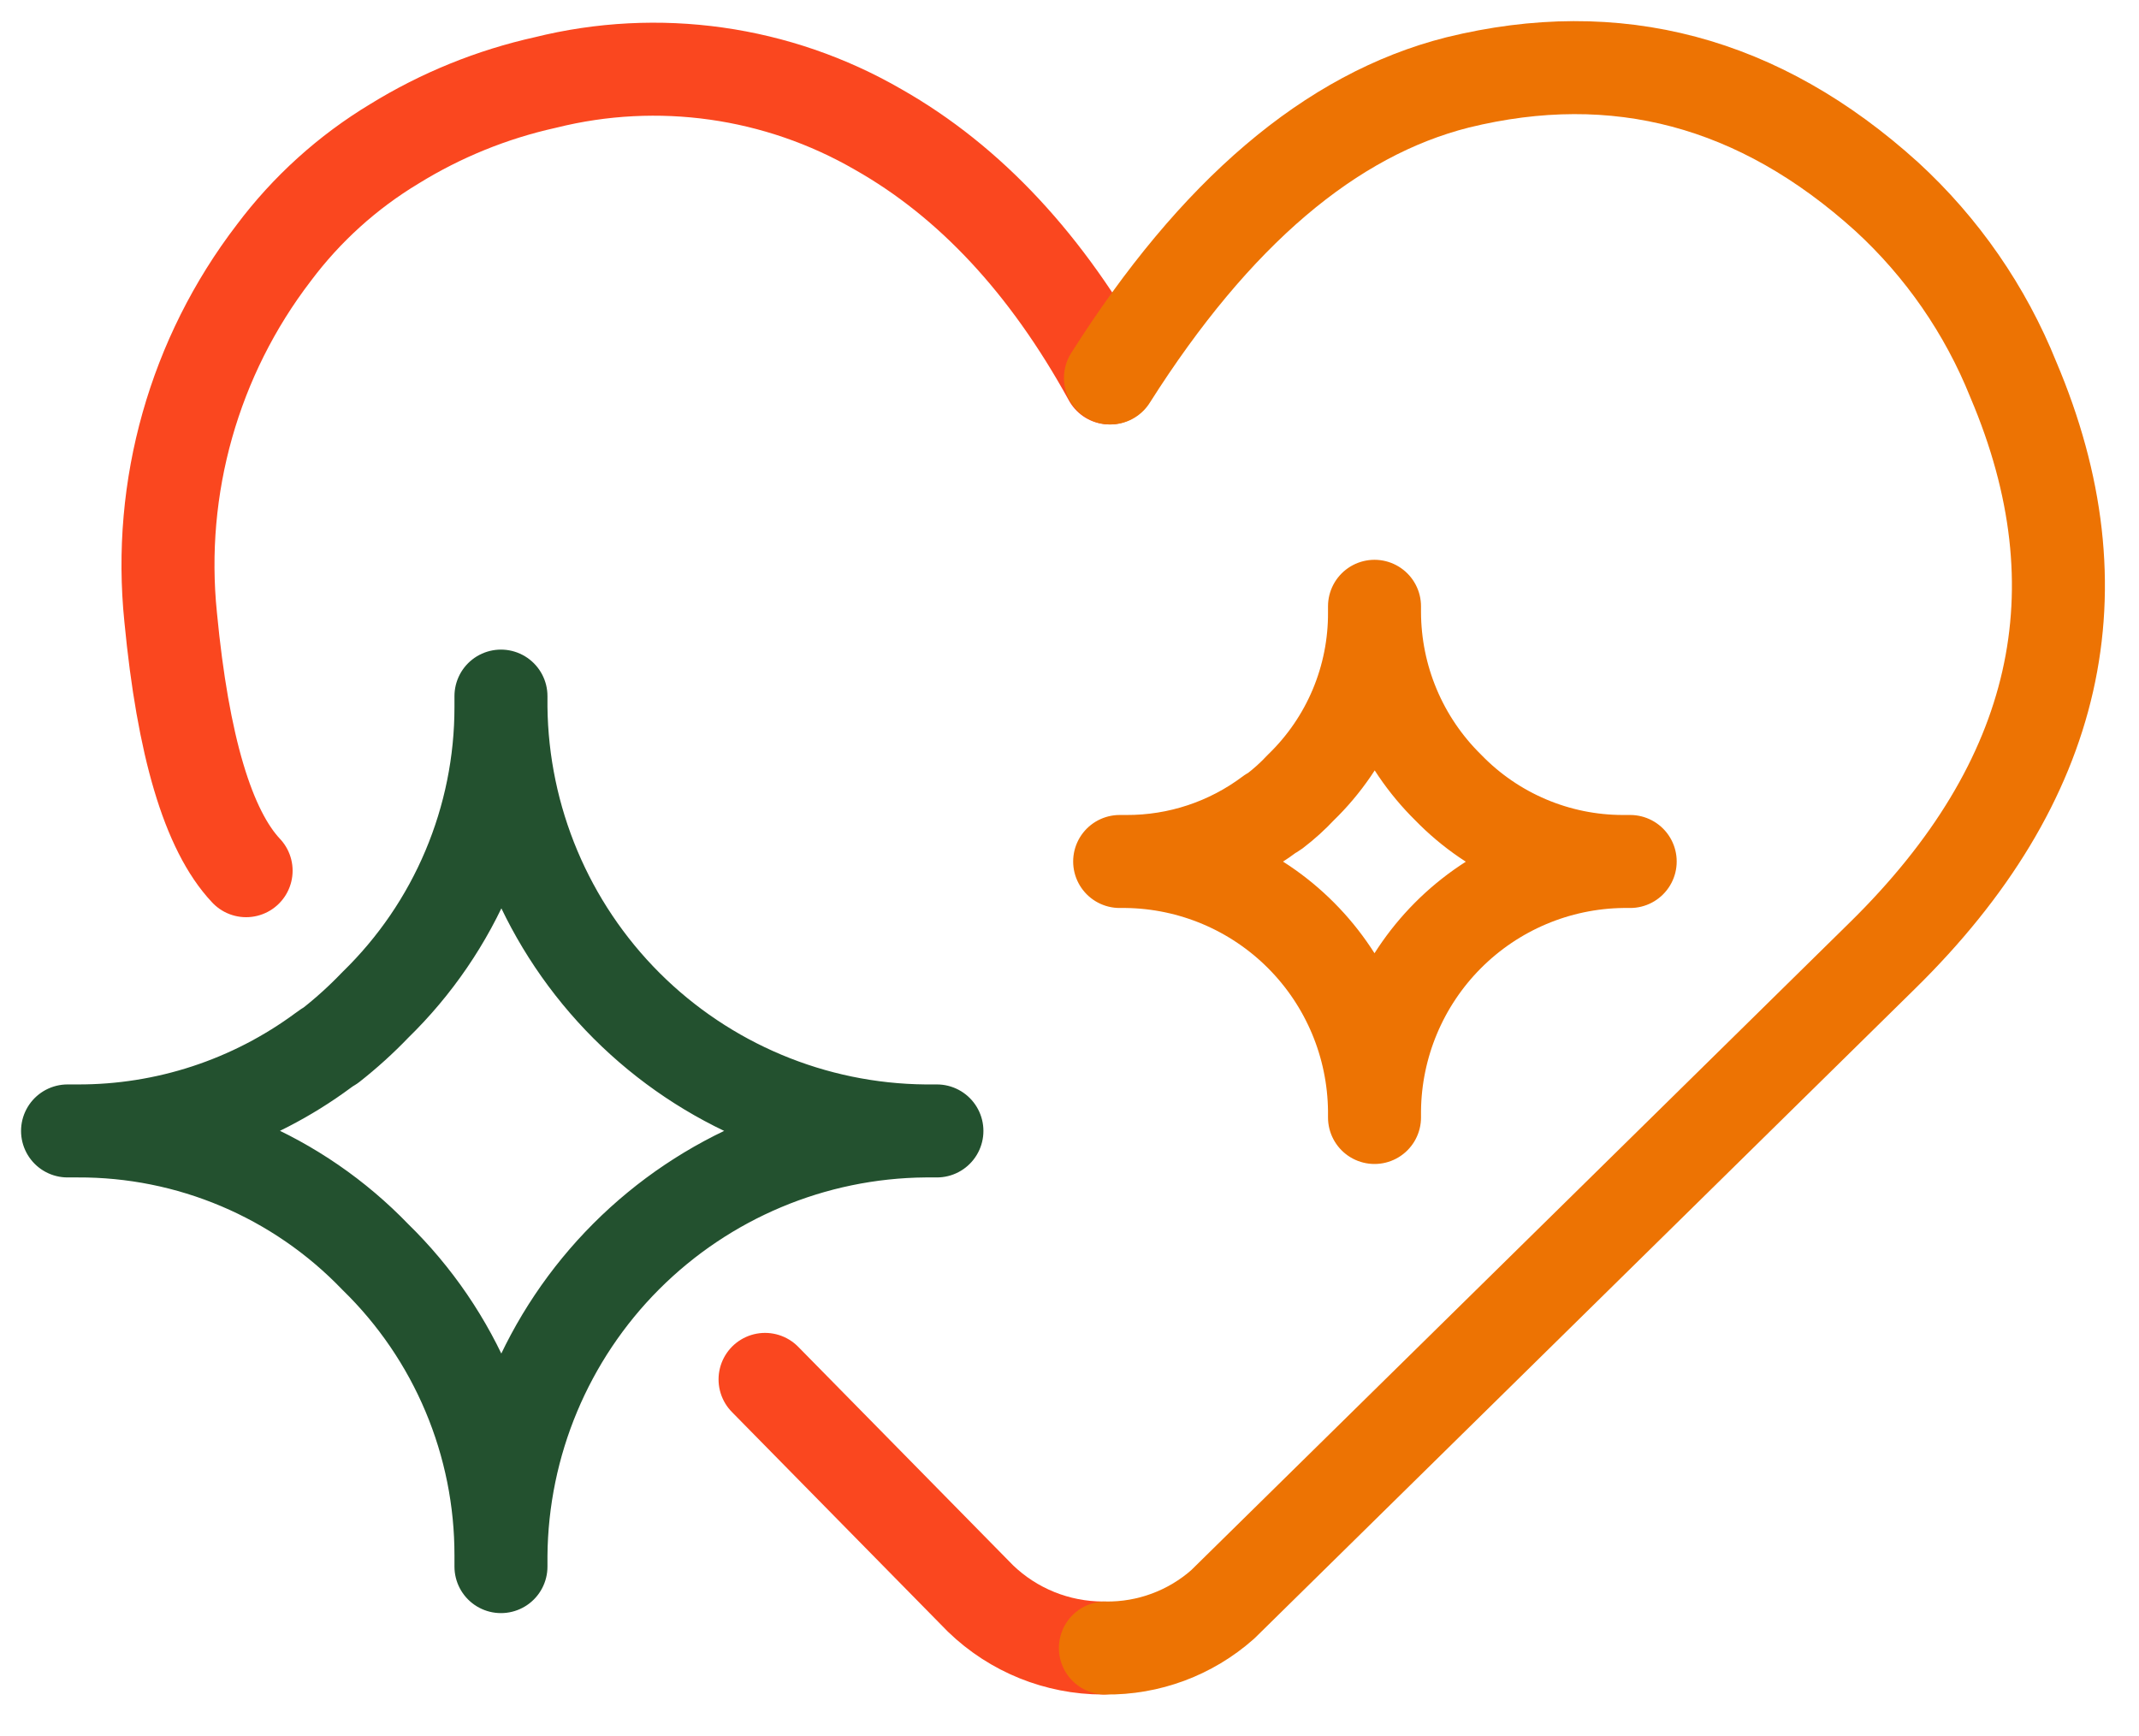
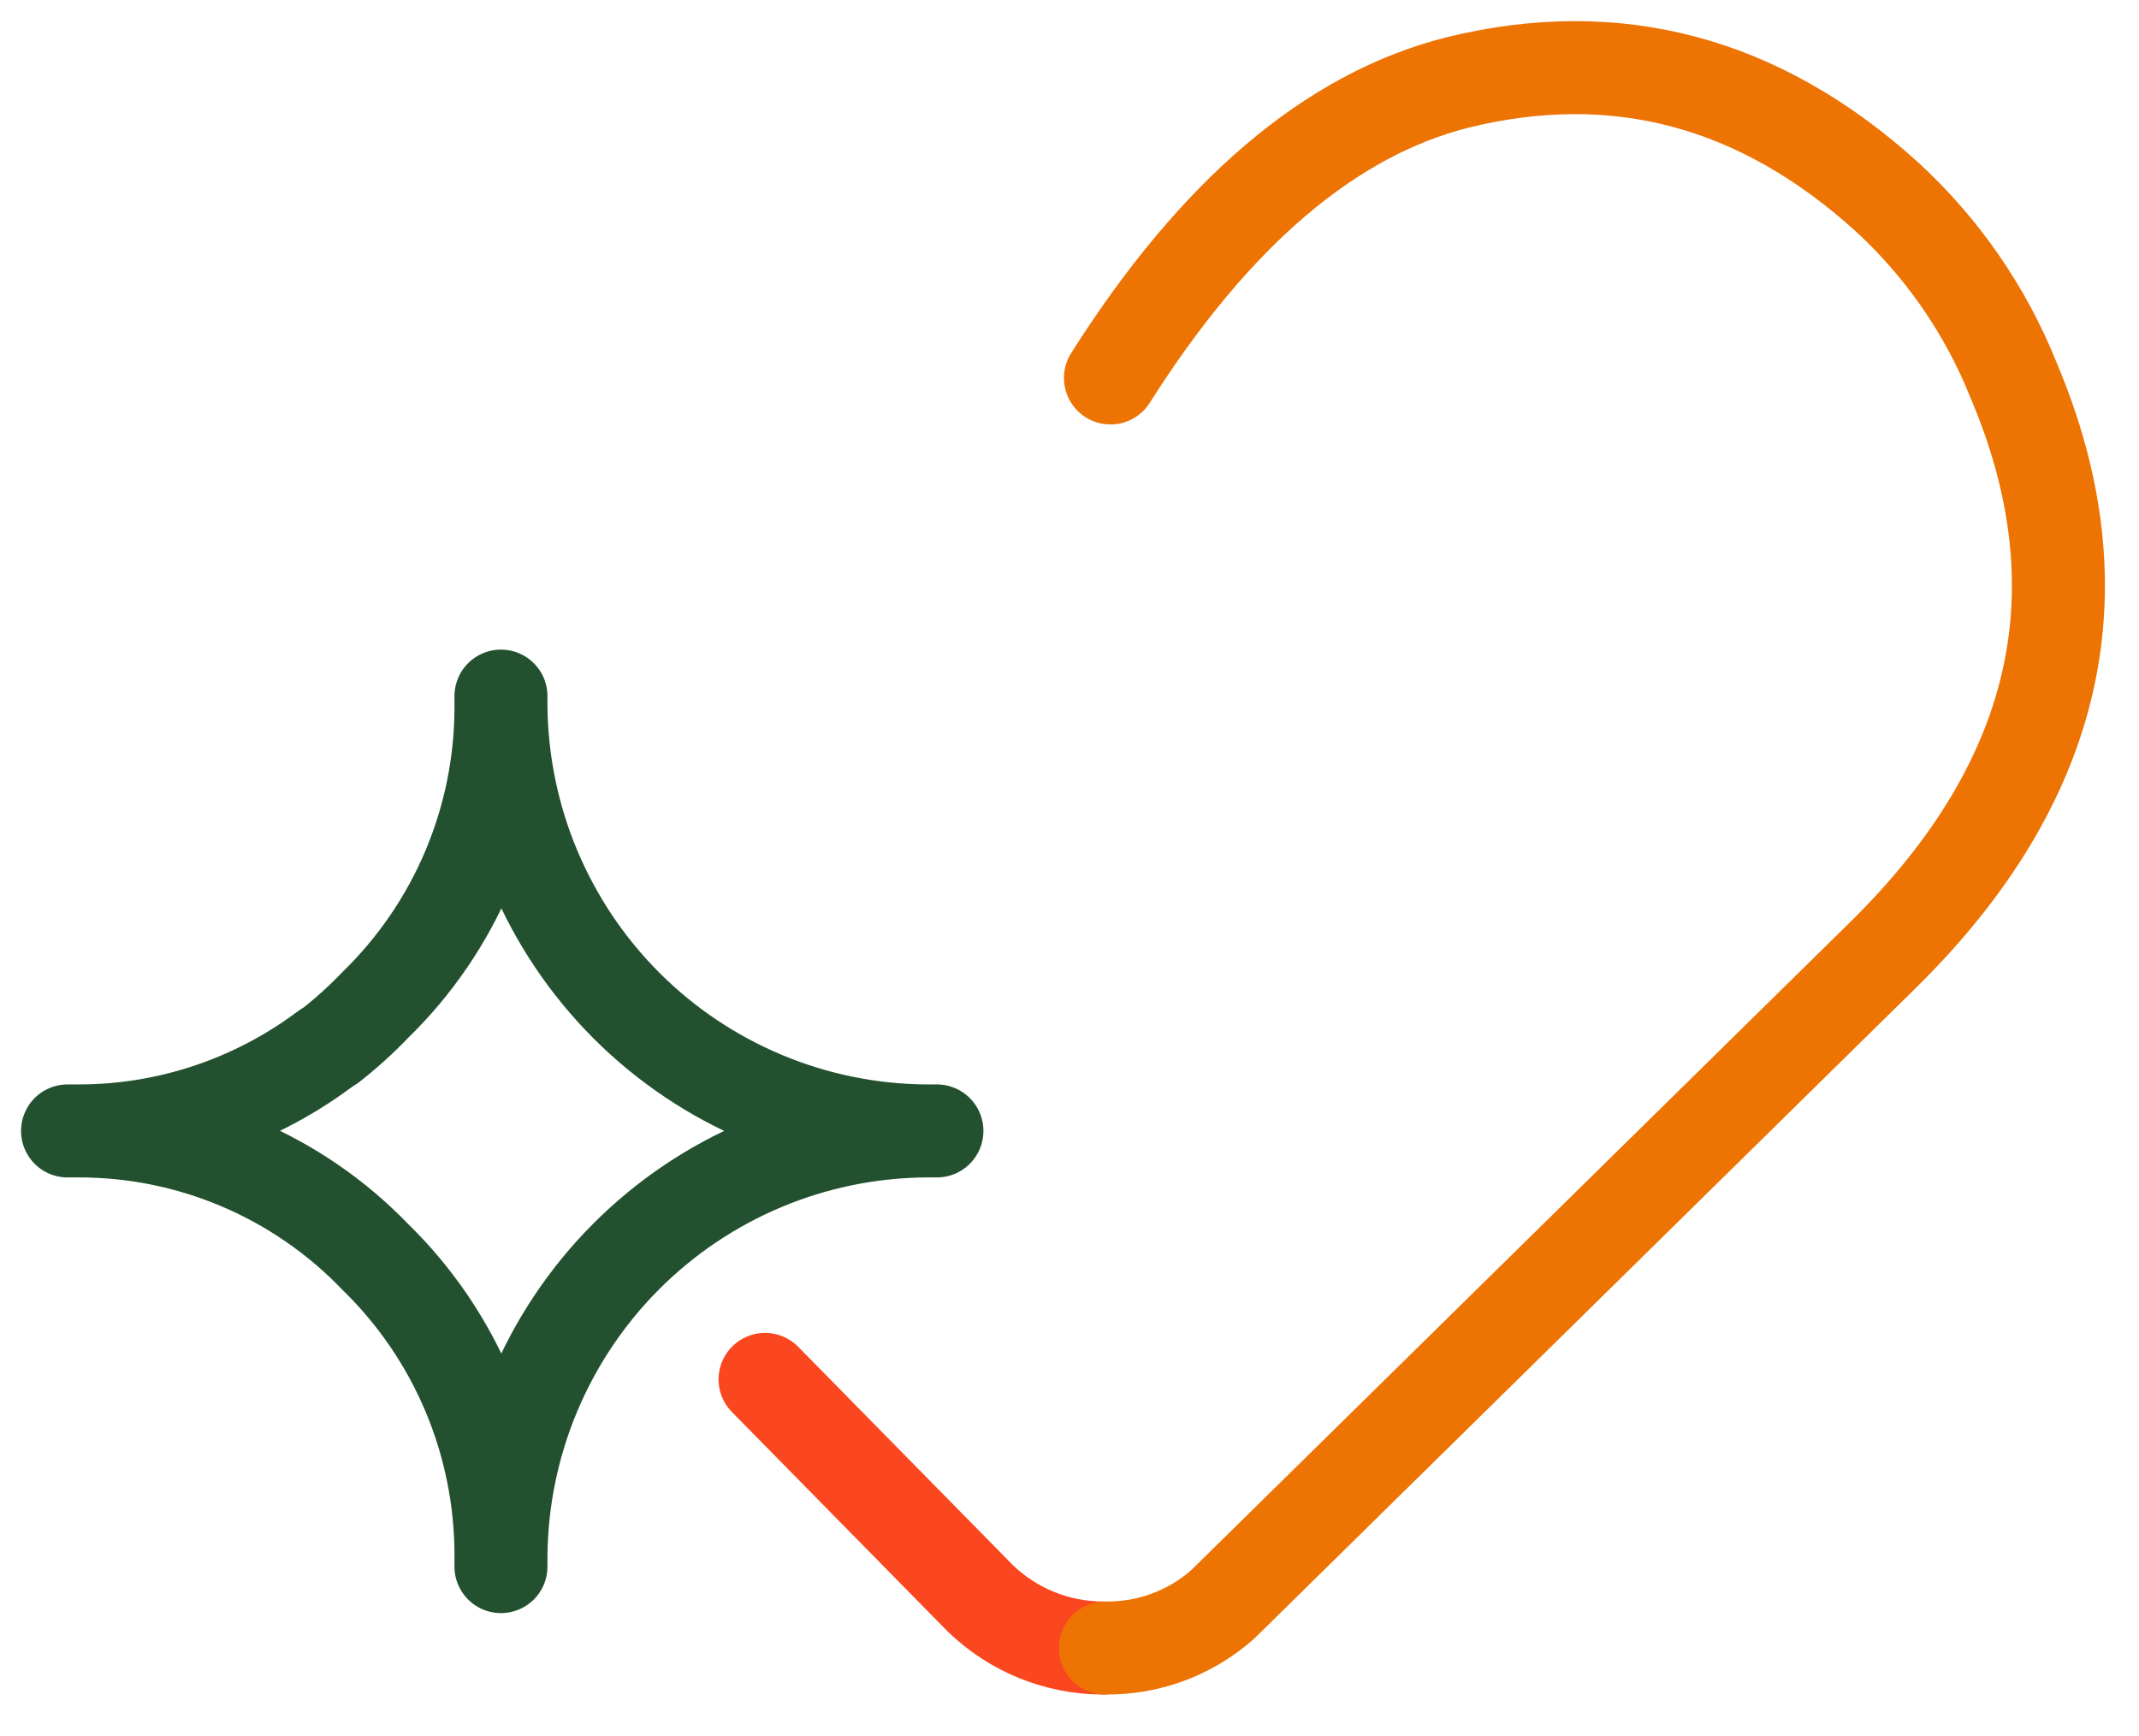
<svg xmlns="http://www.w3.org/2000/svg" width="69" height="56" viewBox="0 0 69 56" fill="none">
  <path d="M16.16 50.184C16.191 46.559 17.643 43.092 20.202 40.529C22.762 37.967 26.224 36.513 29.844 36.482C26.229 36.45 22.772 34.999 20.213 32.443C17.655 29.886 16.2 26.426 16.16 22.807M16.16 50.184C16.163 48.387 15.806 46.608 15.109 44.952C14.412 43.295 13.39 41.797 12.104 40.544C10.861 39.252 9.369 38.226 7.719 37.528C6.069 36.83 4.295 36.474 2.503 36.482C5.355 36.491 8.133 35.579 10.427 33.882C10.505 33.823 10.586 33.769 10.67 33.72C11.178 33.321 11.657 32.887 12.104 32.42C13.388 31.171 14.409 29.677 15.105 28.026C15.802 26.374 16.161 24.6 16.16 22.807M16.16 50.184V50.536M16.16 22.807V22.455M30.223 36.482H29.871M2.53 36.482H2.179" stroke="#23512F" stroke-width="3" stroke-linecap="round" stroke-linejoin="round" />
-   <path d="M44.339 19.558V19.747M44.339 19.747C44.342 20.801 44.553 21.844 44.962 22.816C45.37 23.788 45.968 24.668 46.719 25.407C47.45 26.16 48.325 26.759 49.291 27.168C50.257 27.577 51.295 27.789 52.344 27.79M44.339 19.747C44.345 20.802 44.138 21.848 43.729 22.821C43.32 23.794 42.718 24.673 41.959 25.407C41.702 25.682 41.421 25.936 41.121 26.165C41.079 26.196 41.034 26.223 40.986 26.246C39.645 27.255 38.012 27.797 36.334 27.79M52.344 27.79H52.587M52.344 27.79C50.225 27.818 48.201 28.675 46.705 30.178C45.209 31.681 44.36 33.71 44.339 35.832M36.334 27.79C38.453 27.818 40.477 28.675 41.973 30.178C43.469 31.681 44.318 33.71 44.339 35.832M36.334 27.79H36.118M44.339 35.832V36.048" stroke="#ED7303" stroke-width="3" stroke-linecap="round" stroke-linejoin="round" />
-   <path d="M7.939 28.087C6.713 26.788 5.902 24.062 5.505 19.91C5.075 15.711 6.265 11.506 8.831 8.158C9.89 6.743 11.213 5.548 12.726 4.637C14.227 3.711 15.872 3.043 17.593 2.661C21.233 1.754 25.082 2.298 28.329 4.177C31.29 5.856 33.778 8.528 35.793 12.192" stroke="#FA471F" stroke-width="3" stroke-linecap="round" stroke-linejoin="round" />
  <path d="M35.577 53.162C34.104 53.16 32.689 52.588 31.629 51.565L24.679 44.497" stroke="#FA471F" stroke-width="3" stroke-linecap="round" stroke-linejoin="round" />
  <path d="M35.821 12.192C39.192 6.87 42.924 3.693 47.016 2.66C52.14 1.4 56.755 2.628 60.862 6.343C62.647 7.981 64.043 9.998 64.946 12.246C67.831 19.034 66.424 25.226 60.727 30.822L39.444 51.754C38.401 52.678 37.051 53.18 35.658 53.162" stroke="#ED7303" stroke-width="3" stroke-linecap="round" stroke-linejoin="round" />
</svg>